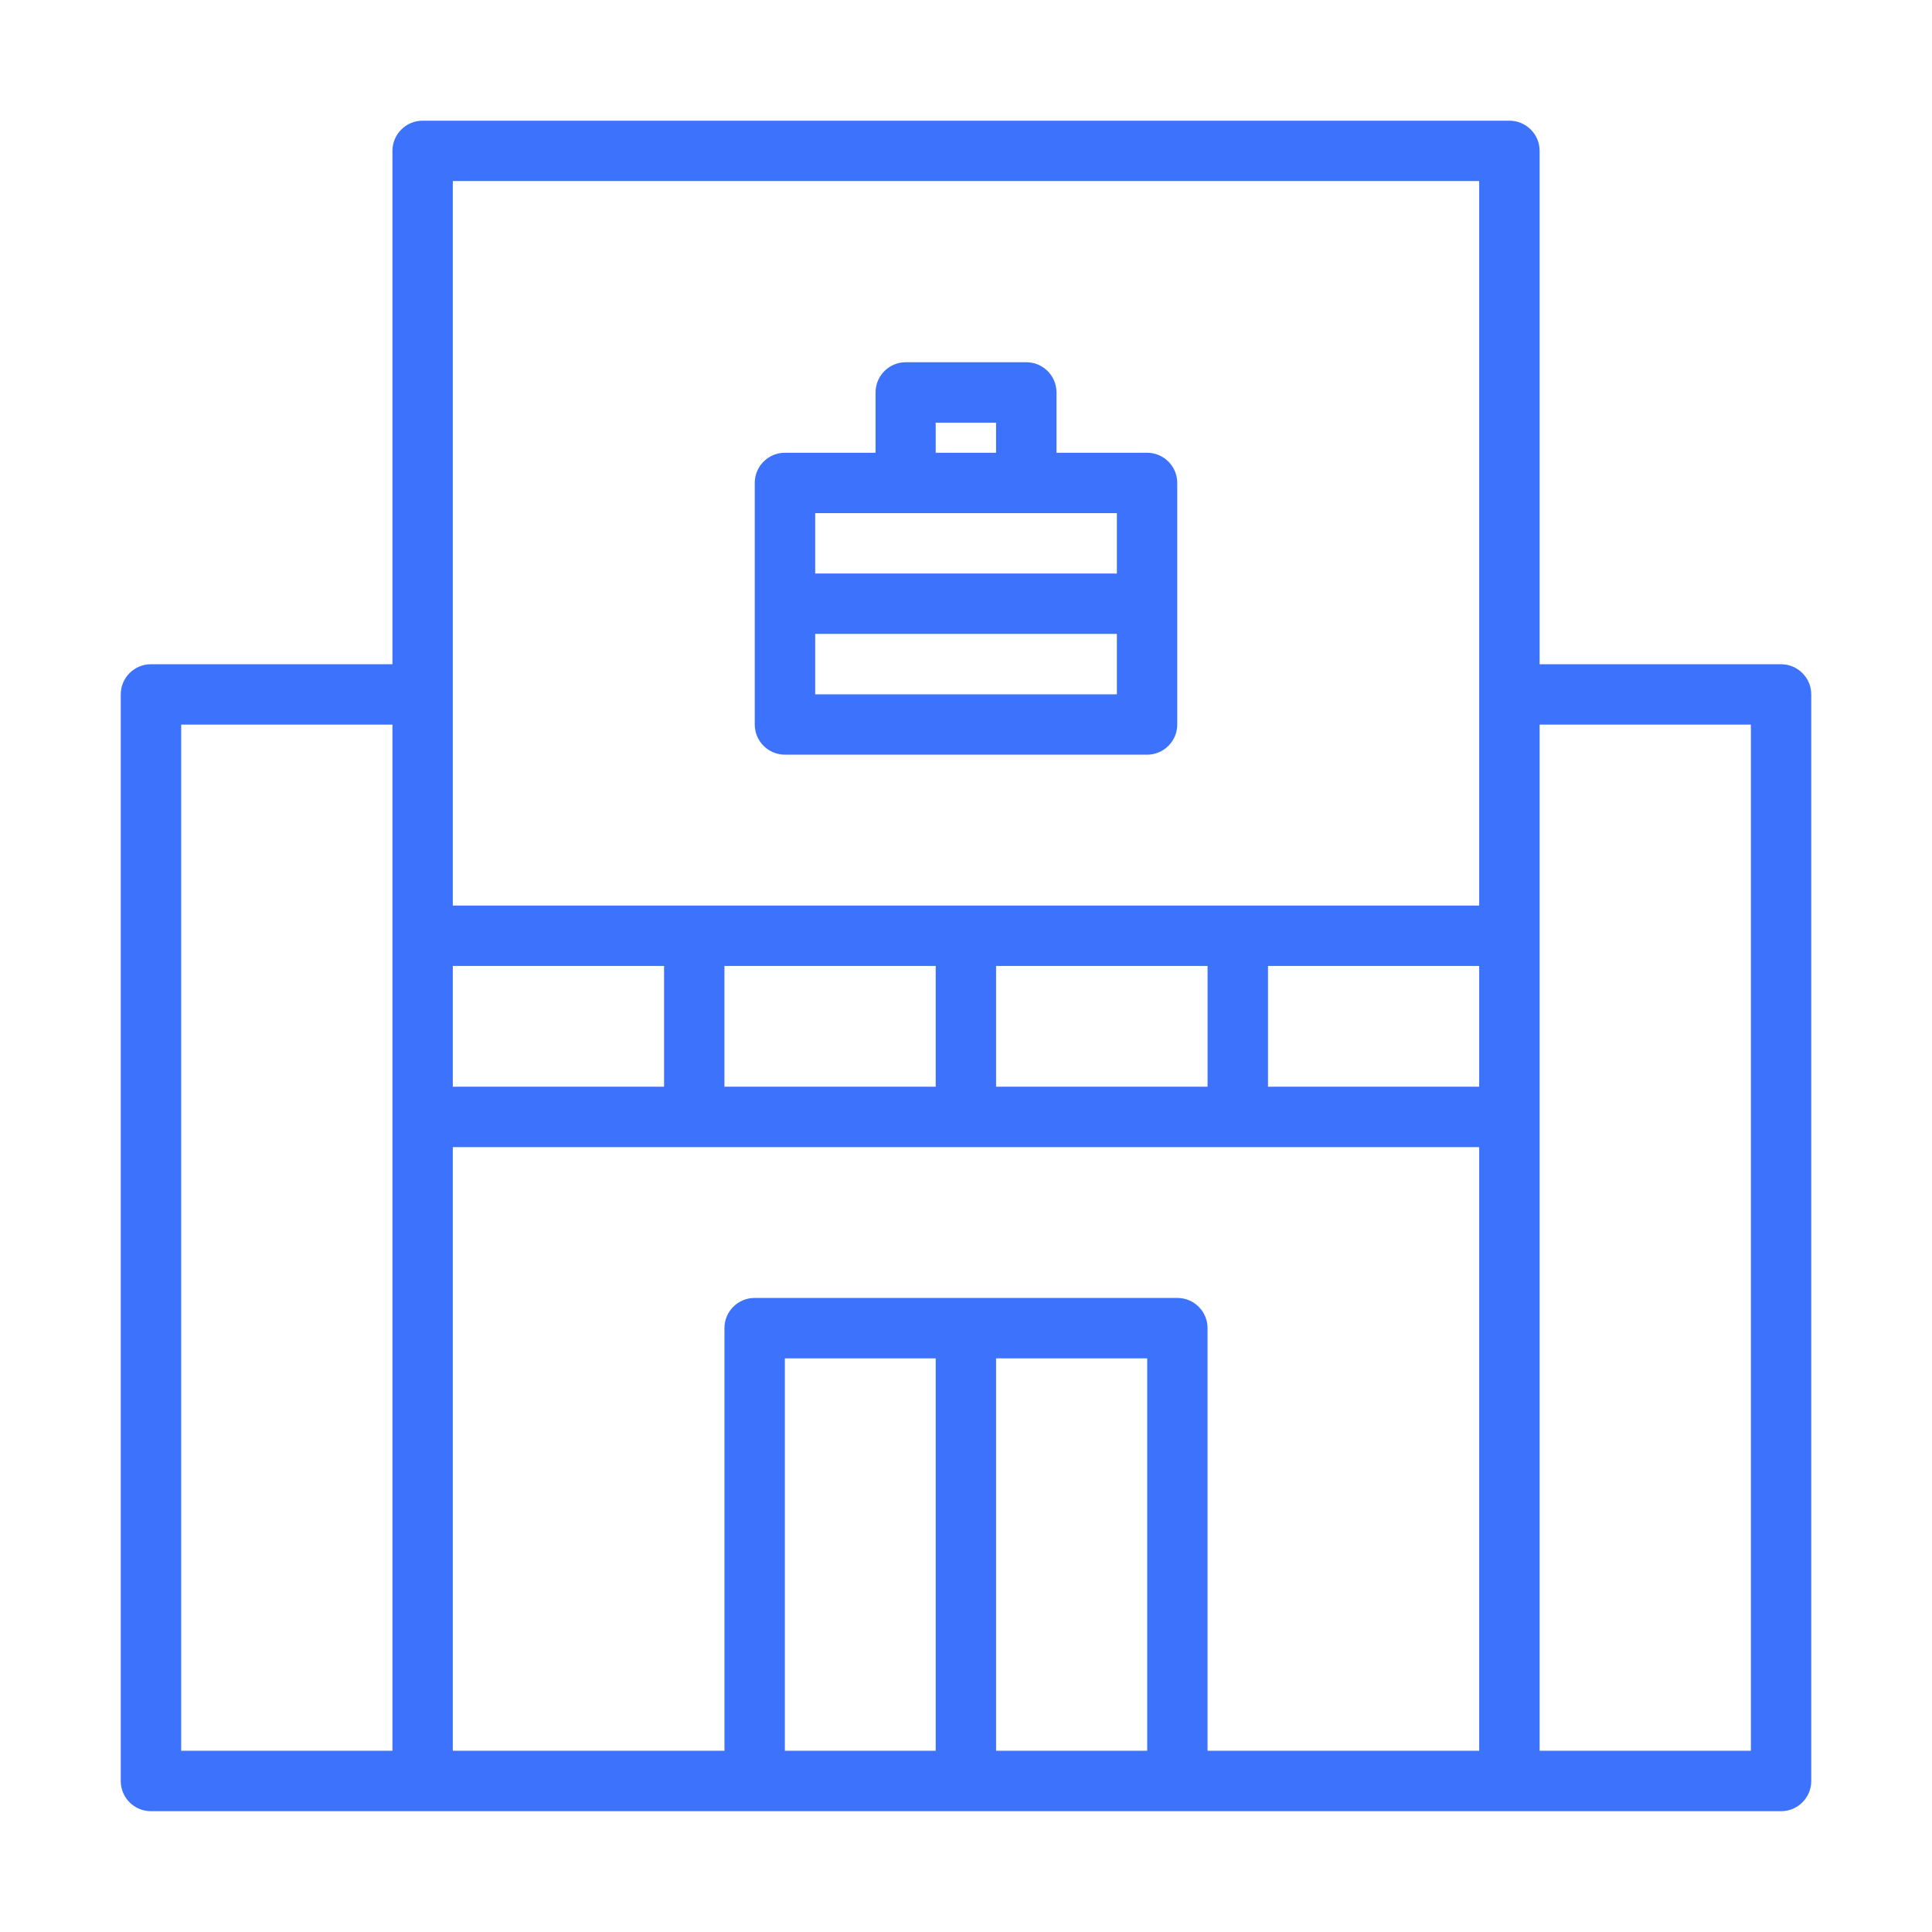
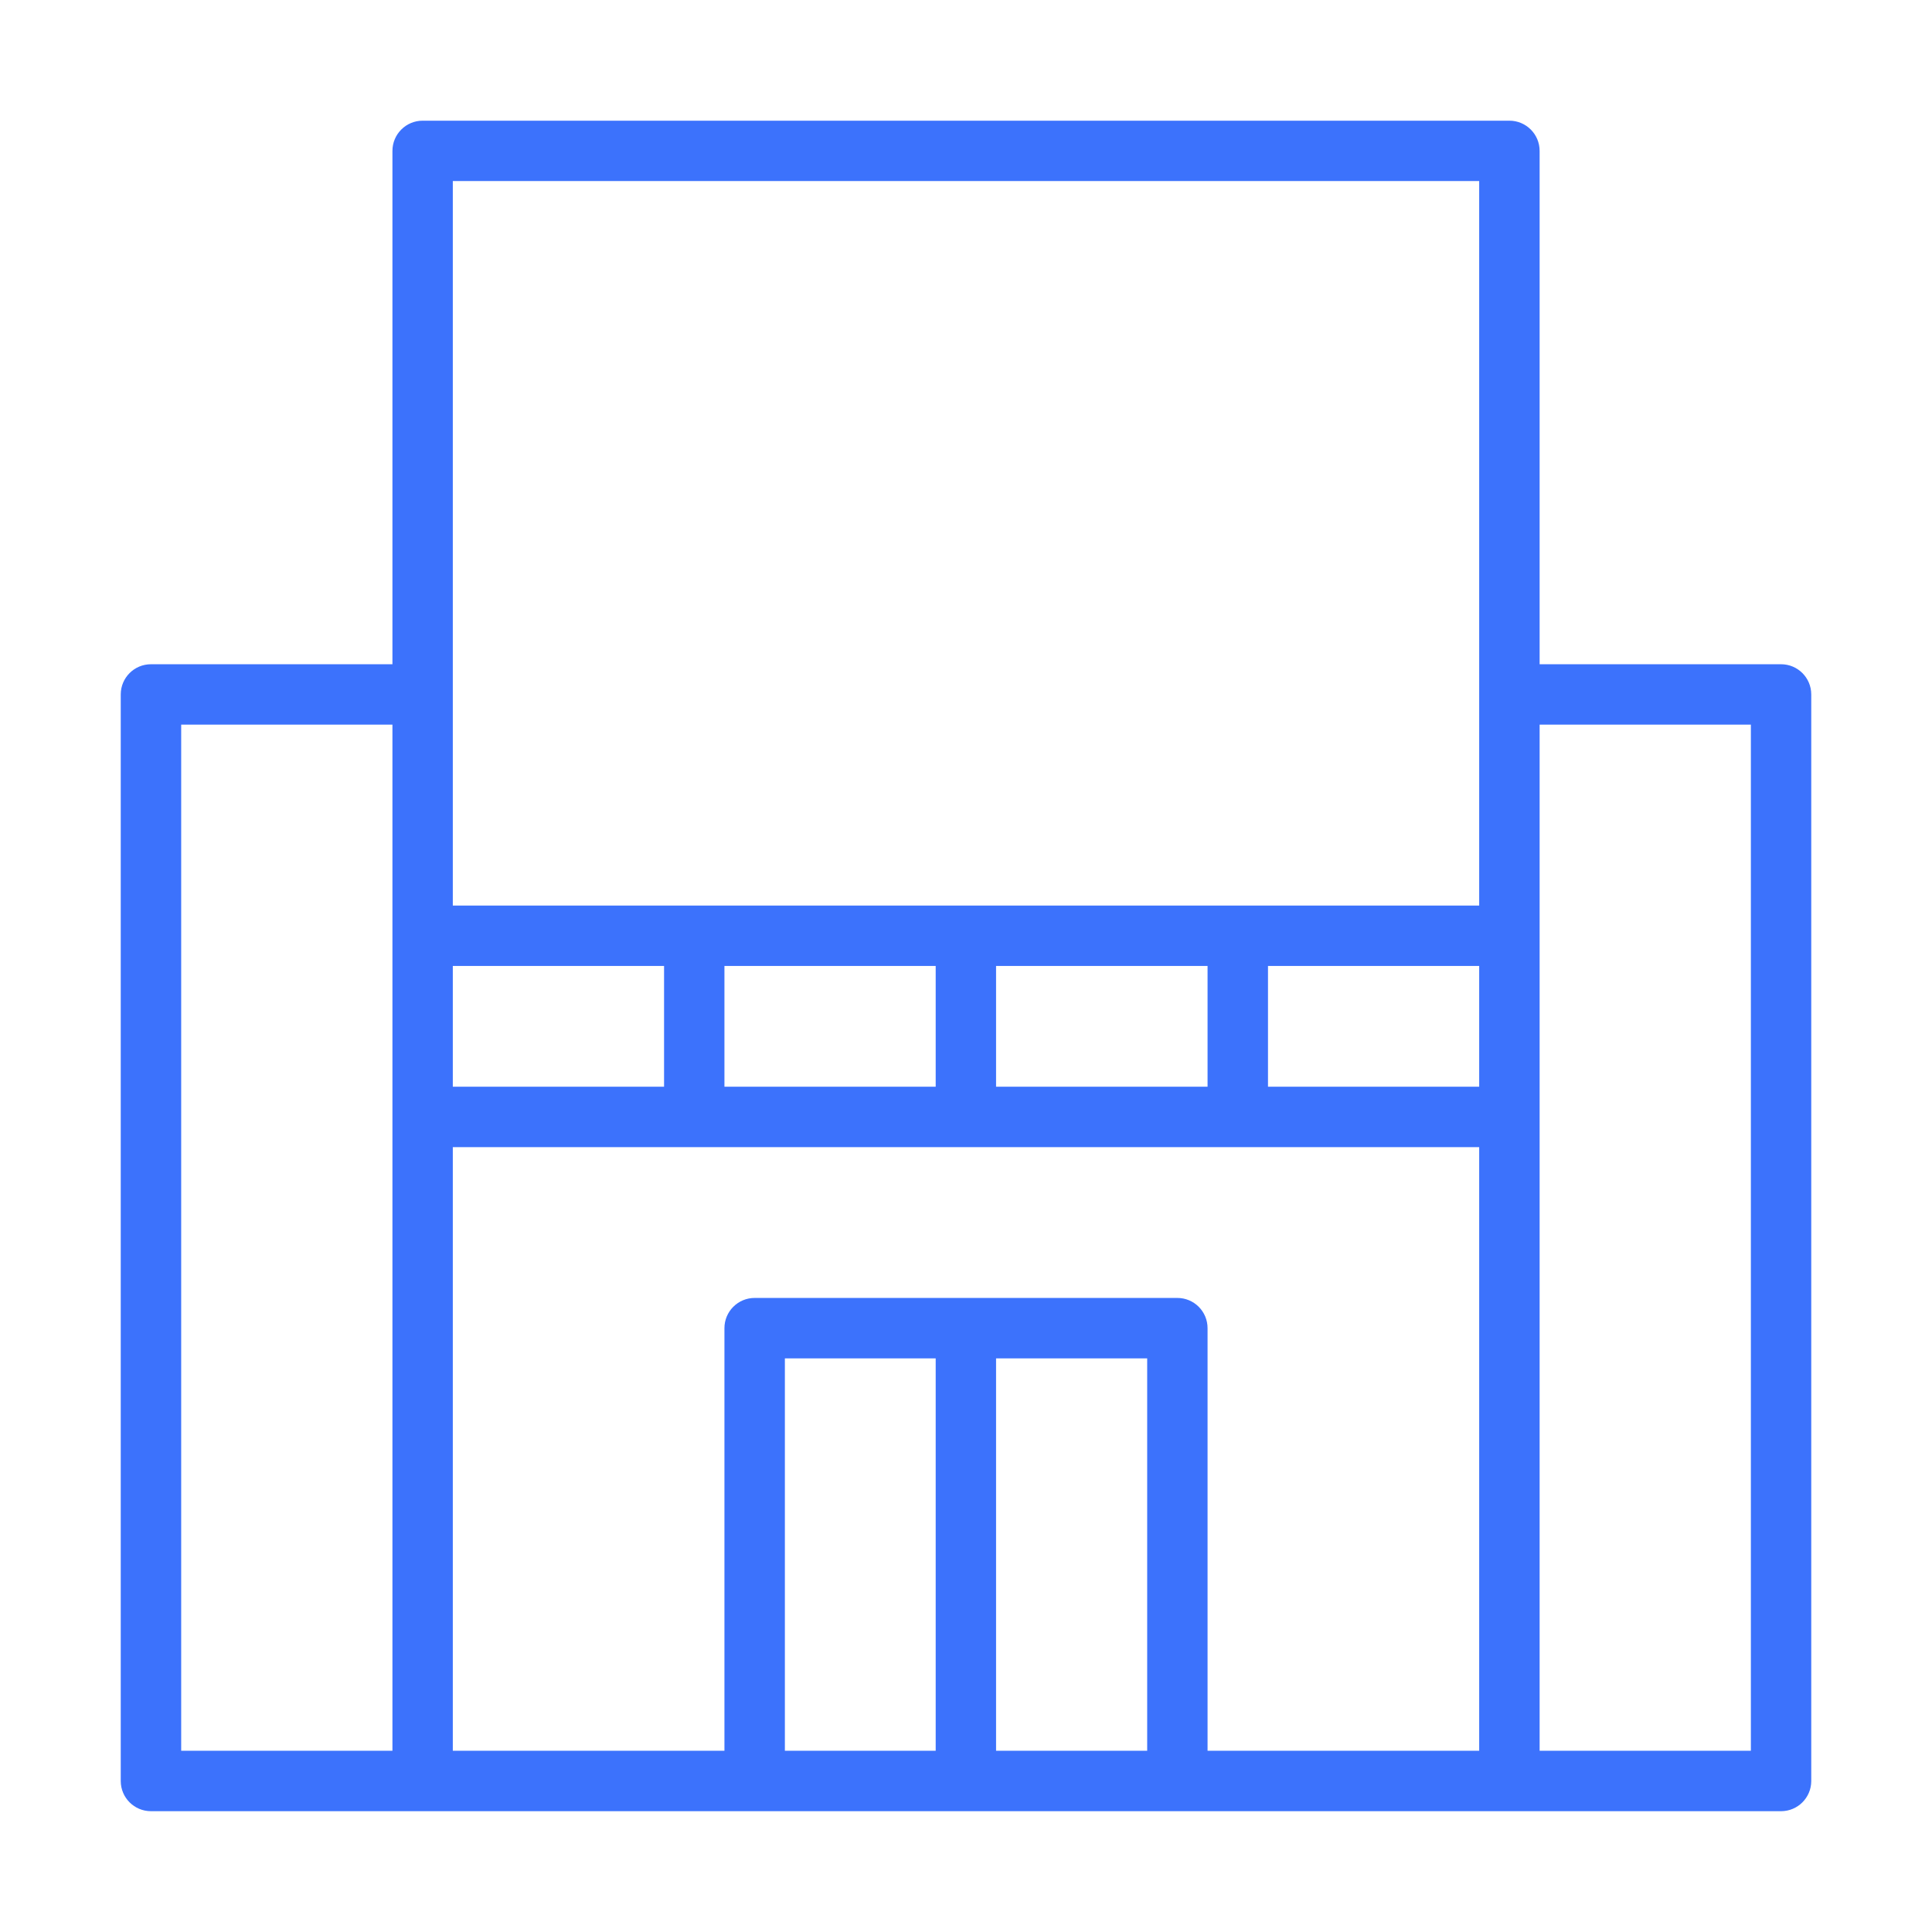
<svg xmlns="http://www.w3.org/2000/svg" id="Layer_1" height="512" viewBox="0 0 64 64" fill="#3C72FC" width="512">
  <g stroke-linecap="round" stroke-linejoin="round" stroke-width="3.78">
    <path id="path17838-5" d="m14.004 3.998c-.555-.002-1.006.449-1.004 1.004v17.002h-8.002c-.55.001-.996.446-.998.996v36.002c.002.55.448.995.998.996h54.006c.549-.002.994-.447.996-.996v-36.002c-.002-.549-.447-.994-.996-.996h-8.002v-17.002c.002-.555-.449-1.006-1.004-1.004zm.996 2h34v24c-11.333 0-22.667 0-34 0 0-8 0-16 0-24zm-8.998 18.006h6.998v33.992h-6.998zm45 0h6.998v33.992h-6.998c0-11.331 0-22.661 0-33.992zm-36.002 7.994h6.998v4h-6.998zm8.998 0h6.998v4h-6.998zm8.998 0h7.006v4h-7.006zm9.008 0h6.996v4h-6.996zm-27.004 6.002h34v19.996h-8.998v-13.994c.003-.556-.448-1.008-1.004-1.006-4.665 0-9.331 0-13.996 0-.556-.002-1.007.45-1.004 1.006v13.994h-8.998zm11 6.998h4.996v12.998h-4.996zm6.996 0h5.006v12.998h-5.006z" />
-     <path id="path11585-3" d="m30 12c-.549.002-.994.447-.996.996v2.002h-3.004c-.553.001-1.0.451-.998 1.004v8.002c.002.55.448.995.998.996h12.002c.549-.002.994-.447.996-.996 0-2.67 0-5.333 0-8.002.002-.552-.444-1.002-.996-1.004h-3.004v-2.002c-.002-.55-.448-.995-.998-.996zm.996 2.002h2v.996h-2zm-3.992 2.996h9.994v2h-9.994zm0 4h9.994v2.002h-9.994z" />
  </g>
</svg>